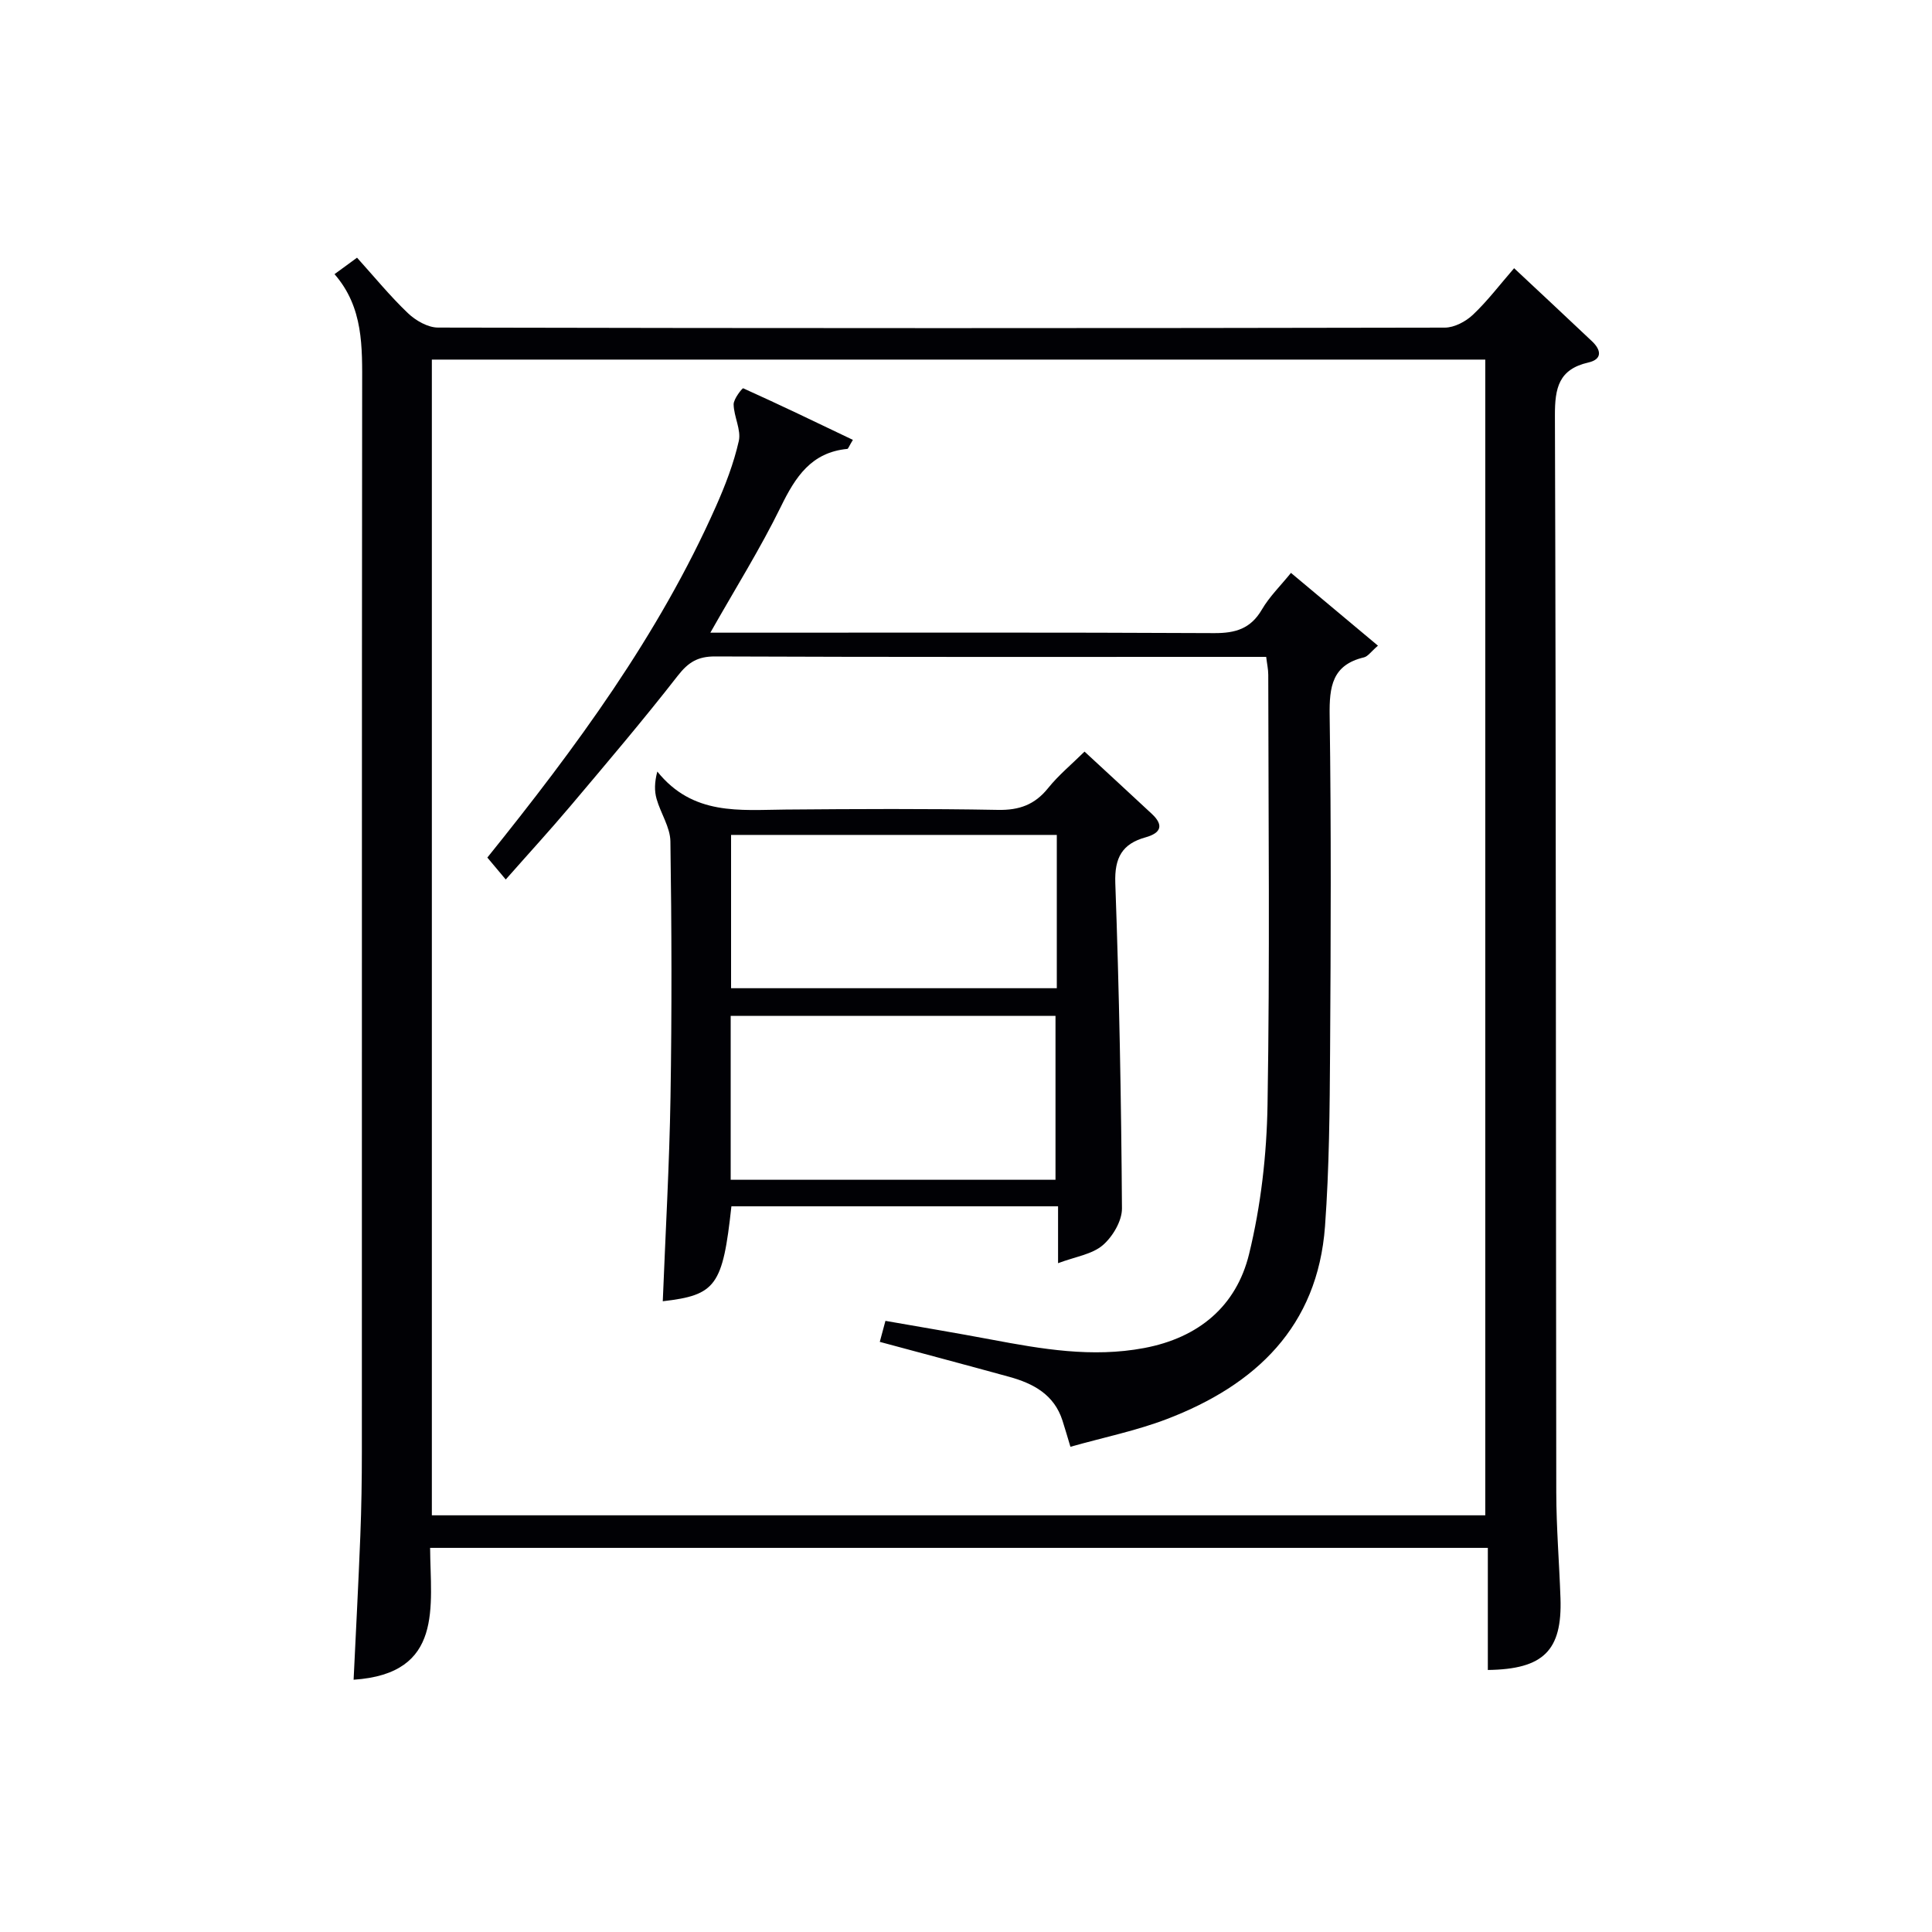
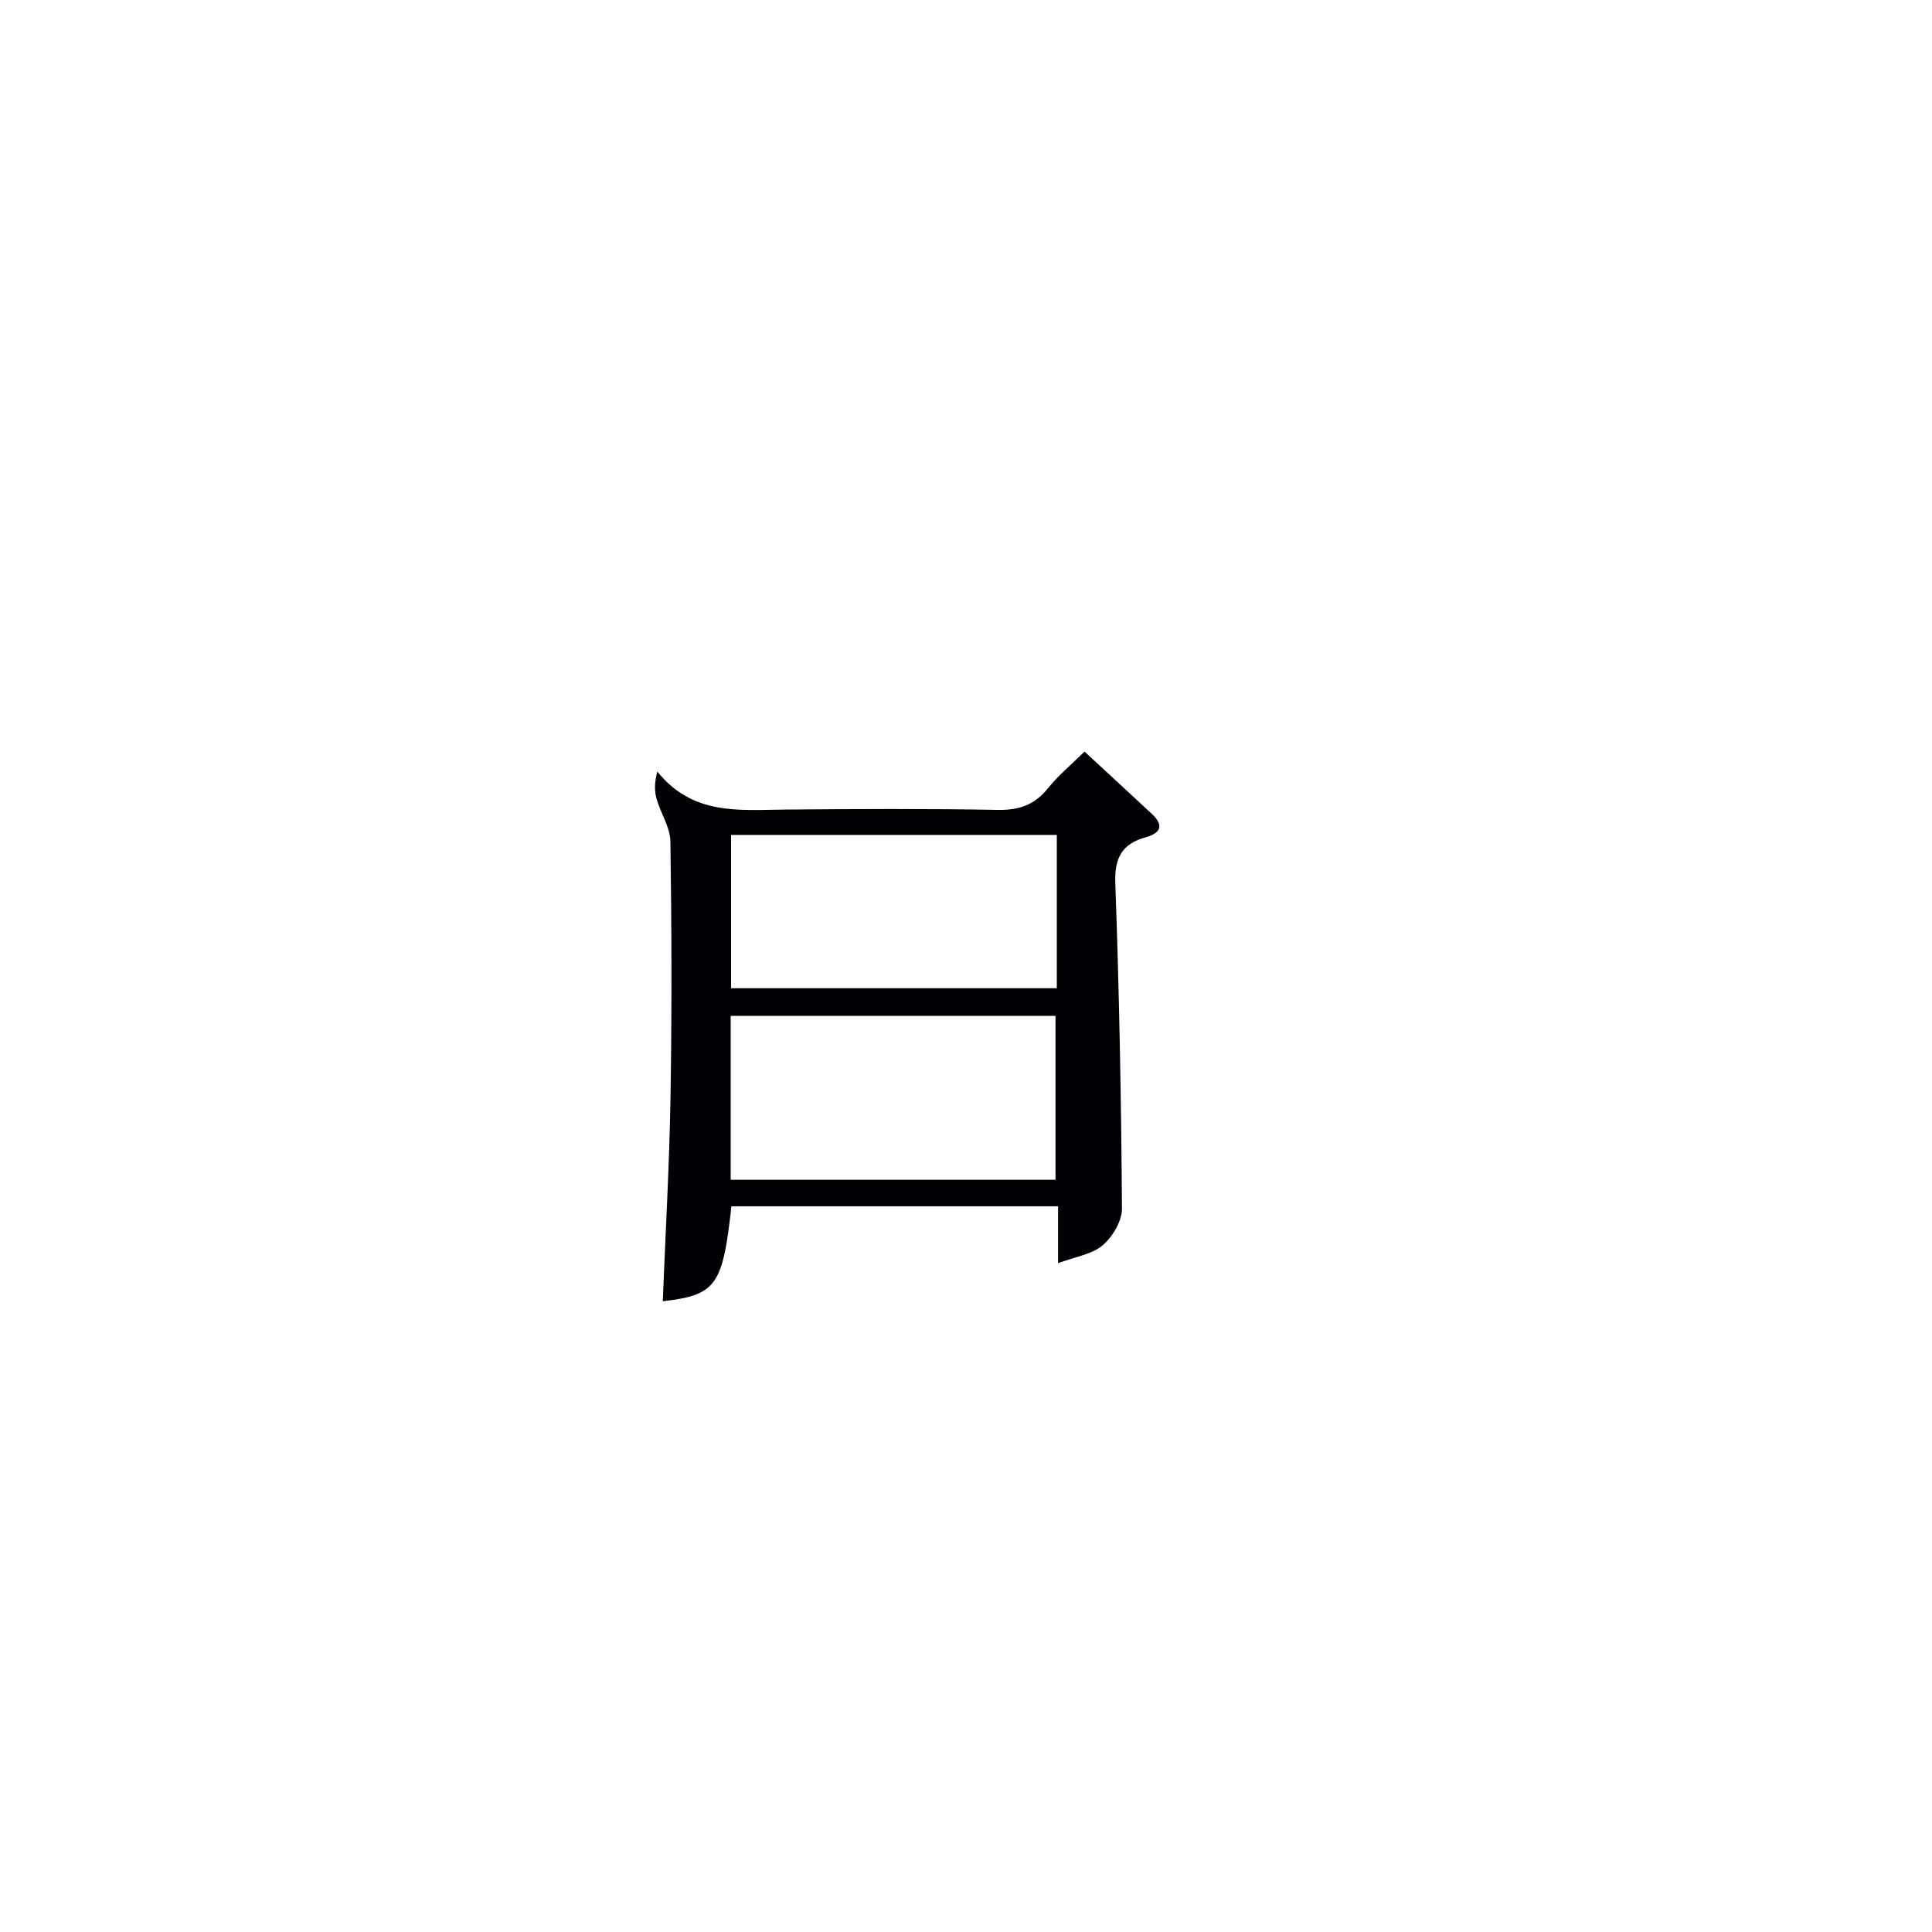
<svg xmlns="http://www.w3.org/2000/svg" enable-background="new 0 0 400 400" viewBox="0 0 400 400">
  <g fill="#010105">
-     <path d="m308.04 345.75c0-8.29 0-16.58 0-25.28-73.05 0-145.73 0-218.99 0 .07 12.09 2.9 26.05-15.84 27.3.47-9.93 1-19.84 1.39-29.76.23-5.82.32-11.66.32-17.48.02-73.49-.02-146.98.06-220.46.01-8.23.3-16.39-5.72-23.31 1.72-1.26 3.01-2.21 4.66-3.41 3.59 3.98 6.84 7.96 10.53 11.48 1.6 1.53 4.11 2.98 6.22 2.99 69.49.15 138.98.15 208.46.01 1.97 0 4.34-1.26 5.82-2.66 3-2.83 5.52-6.17 8.53-9.64 5.53 5.18 10.86 10.14 16.15 15.15 1.87 1.77 2.17 3.7-.77 4.37-6.13 1.4-6.95 5.25-6.93 10.96.24 74.32.18 148.64.28 222.96.01 7.31.62 14.61.87 21.92.37 10.83-3.51 14.71-15.04 14.86zm-.53-32.02c0-80.07 0-159.76 0-239.28-72.99 0-145.56 0-218.1 0v239.28z" />
-     <path d="m104.71 182.09c-2.09-2.49-2.93-3.49-3.81-4.54 18.3-22.74 35.47-46 47.32-72.69 1.94-4.37 3.69-8.91 4.74-13.55.52-2.32-1.02-5.03-1.07-7.58-.02-1.15 1.81-3.41 1.98-3.34 7.6 3.42 15.1 7.04 22.71 10.68-.83 1.37-.97 1.86-1.15 1.87-7.46.72-10.74 5.78-13.76 11.96-4.28 8.74-9.47 17.02-14.6 26.09h5.83c32.83 0 65.66-.08 98.49.09 4.41.02 7.55-.91 9.87-4.88 1.56-2.68 3.87-4.92 6.02-7.59 6.08 5.09 11.87 9.94 18.01 15.07-1.46 1.26-2.09 2.23-2.89 2.42-6.6 1.56-7.19 6.07-7.11 11.99.33 23.16.24 46.33.09 69.49-.08 12.11-.17 24.24-1.05 36.31-1.53 20.78-14.35 32.87-32.74 39.91-6.31 2.41-13.02 3.78-19.97 5.74-.63-2.09-1.11-3.76-1.64-5.41-1.72-5.39-6.02-7.69-11.02-9.07-8.79-2.42-17.61-4.76-26.81-7.24.35-1.31.68-2.51 1.17-4.35 7.31 1.28 14.62 2.5 21.9 3.87 10.47 1.97 20.87 3.78 31.64 1.76 11.34-2.13 19.1-8.68 21.74-19.43 2.46-10.05 3.66-20.61 3.83-30.98.49-29.65.18-59.32.15-88.99 0-1.13-.26-2.25-.43-3.7-1.84 0-3.49 0-5.14 0-36.33 0-72.66.06-108.98-.09-3.59-.01-5.54 1.22-7.71 4-7.15 9.18-14.7 18.06-22.21 26.96-4.3 5.09-8.8 10-13.4 15.22z" />
    <path d="m137.22 269.41c.57-14.36 1.37-28.29 1.6-42.23.29-17.65.24-35.31-.02-52.97-.04-2.94-2.02-5.83-2.86-8.8-.47-1.65-.44-3.44.15-5.67 7.38 9.18 17.09 7.95 26.58 7.87 14.66-.12 29.32-.2 43.97.07 4.39.08 7.59-1.07 10.35-4.5 2.16-2.69 4.88-4.93 7.55-7.57 4.68 4.33 9.32 8.59 13.93 12.89 2.54 2.37 1.89 3.97-1.29 4.86-4.83 1.34-6.45 4.2-6.27 9.45.81 22.45 1.23 44.91 1.38 67.38.02 2.59-1.93 5.87-3.99 7.63-2.22 1.89-5.65 2.36-9.24 3.71 0-4.31 0-7.88 0-11.78-22.89 0-45.28 0-67.63 0-1.79 16.45-3.19 18.39-14.21 19.66zm81.31-25.15c0-11.62 0-22.84 0-33.93-22.63 0-44.87 0-67.25 0v33.93zm.27-71.4c-22.8 0-45.14 0-67.44 0v31.74h67.44c0-10.7 0-21 0-31.74z" />
  </g>
</svg>